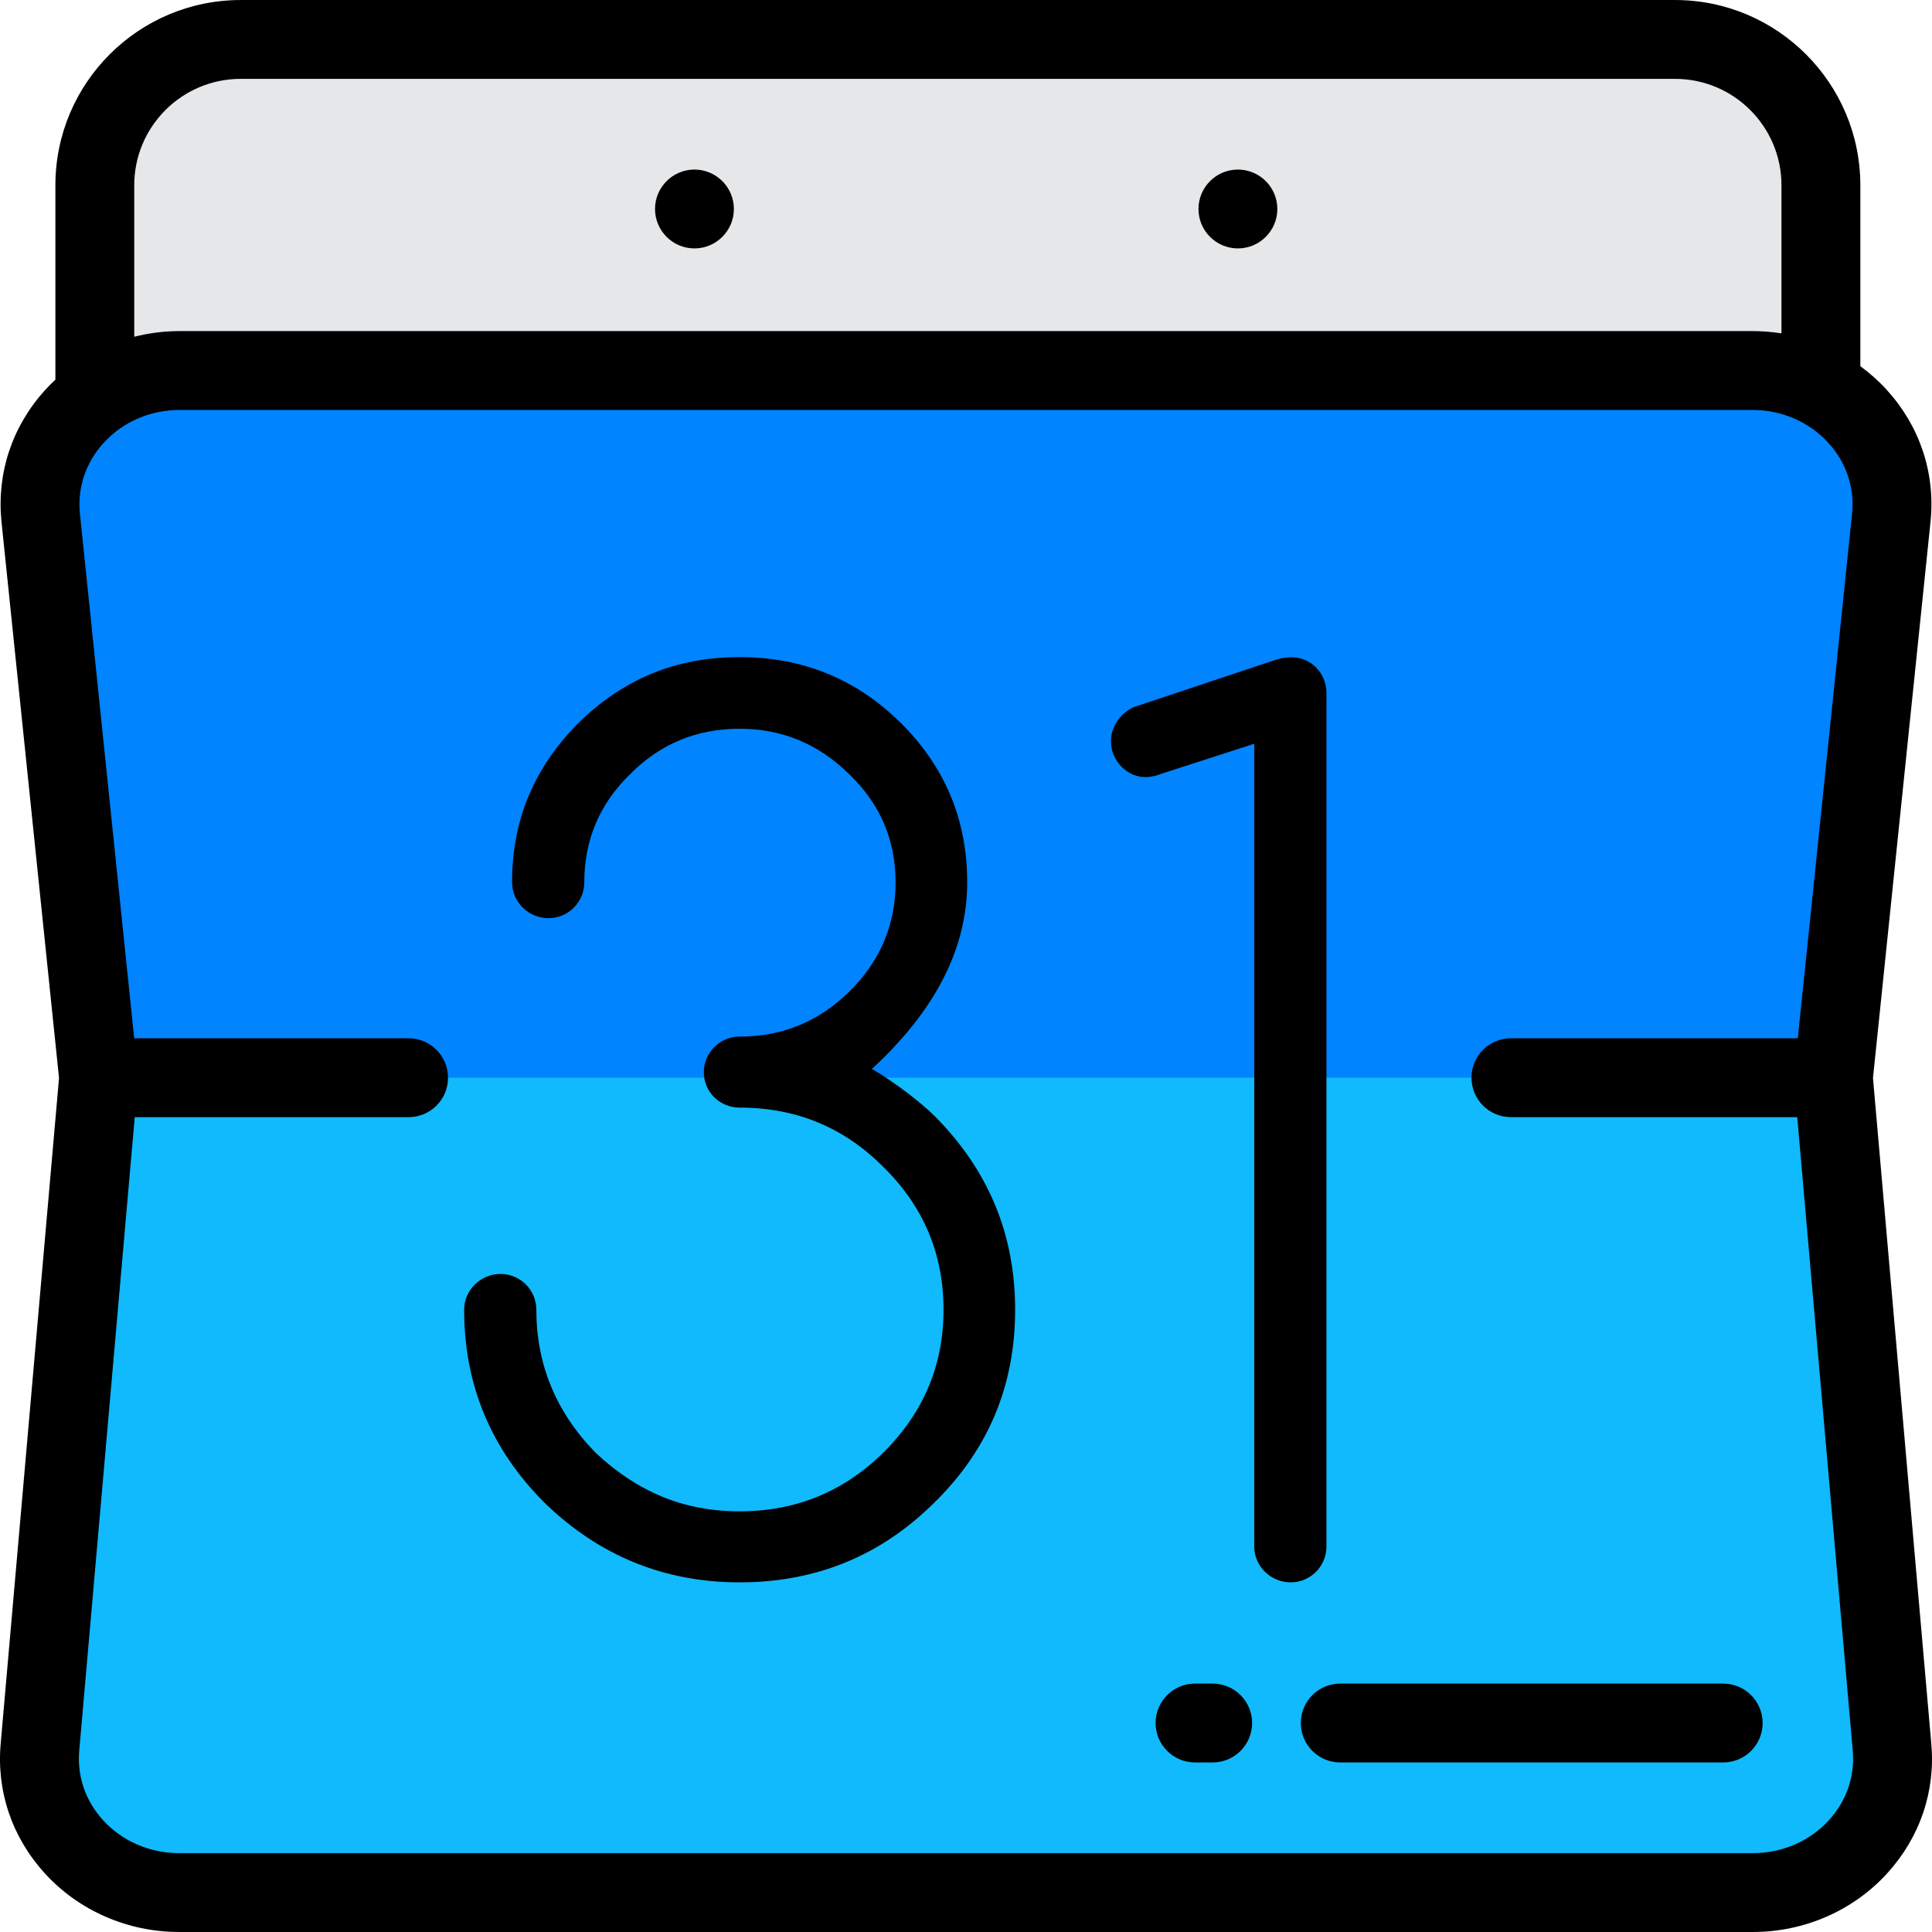
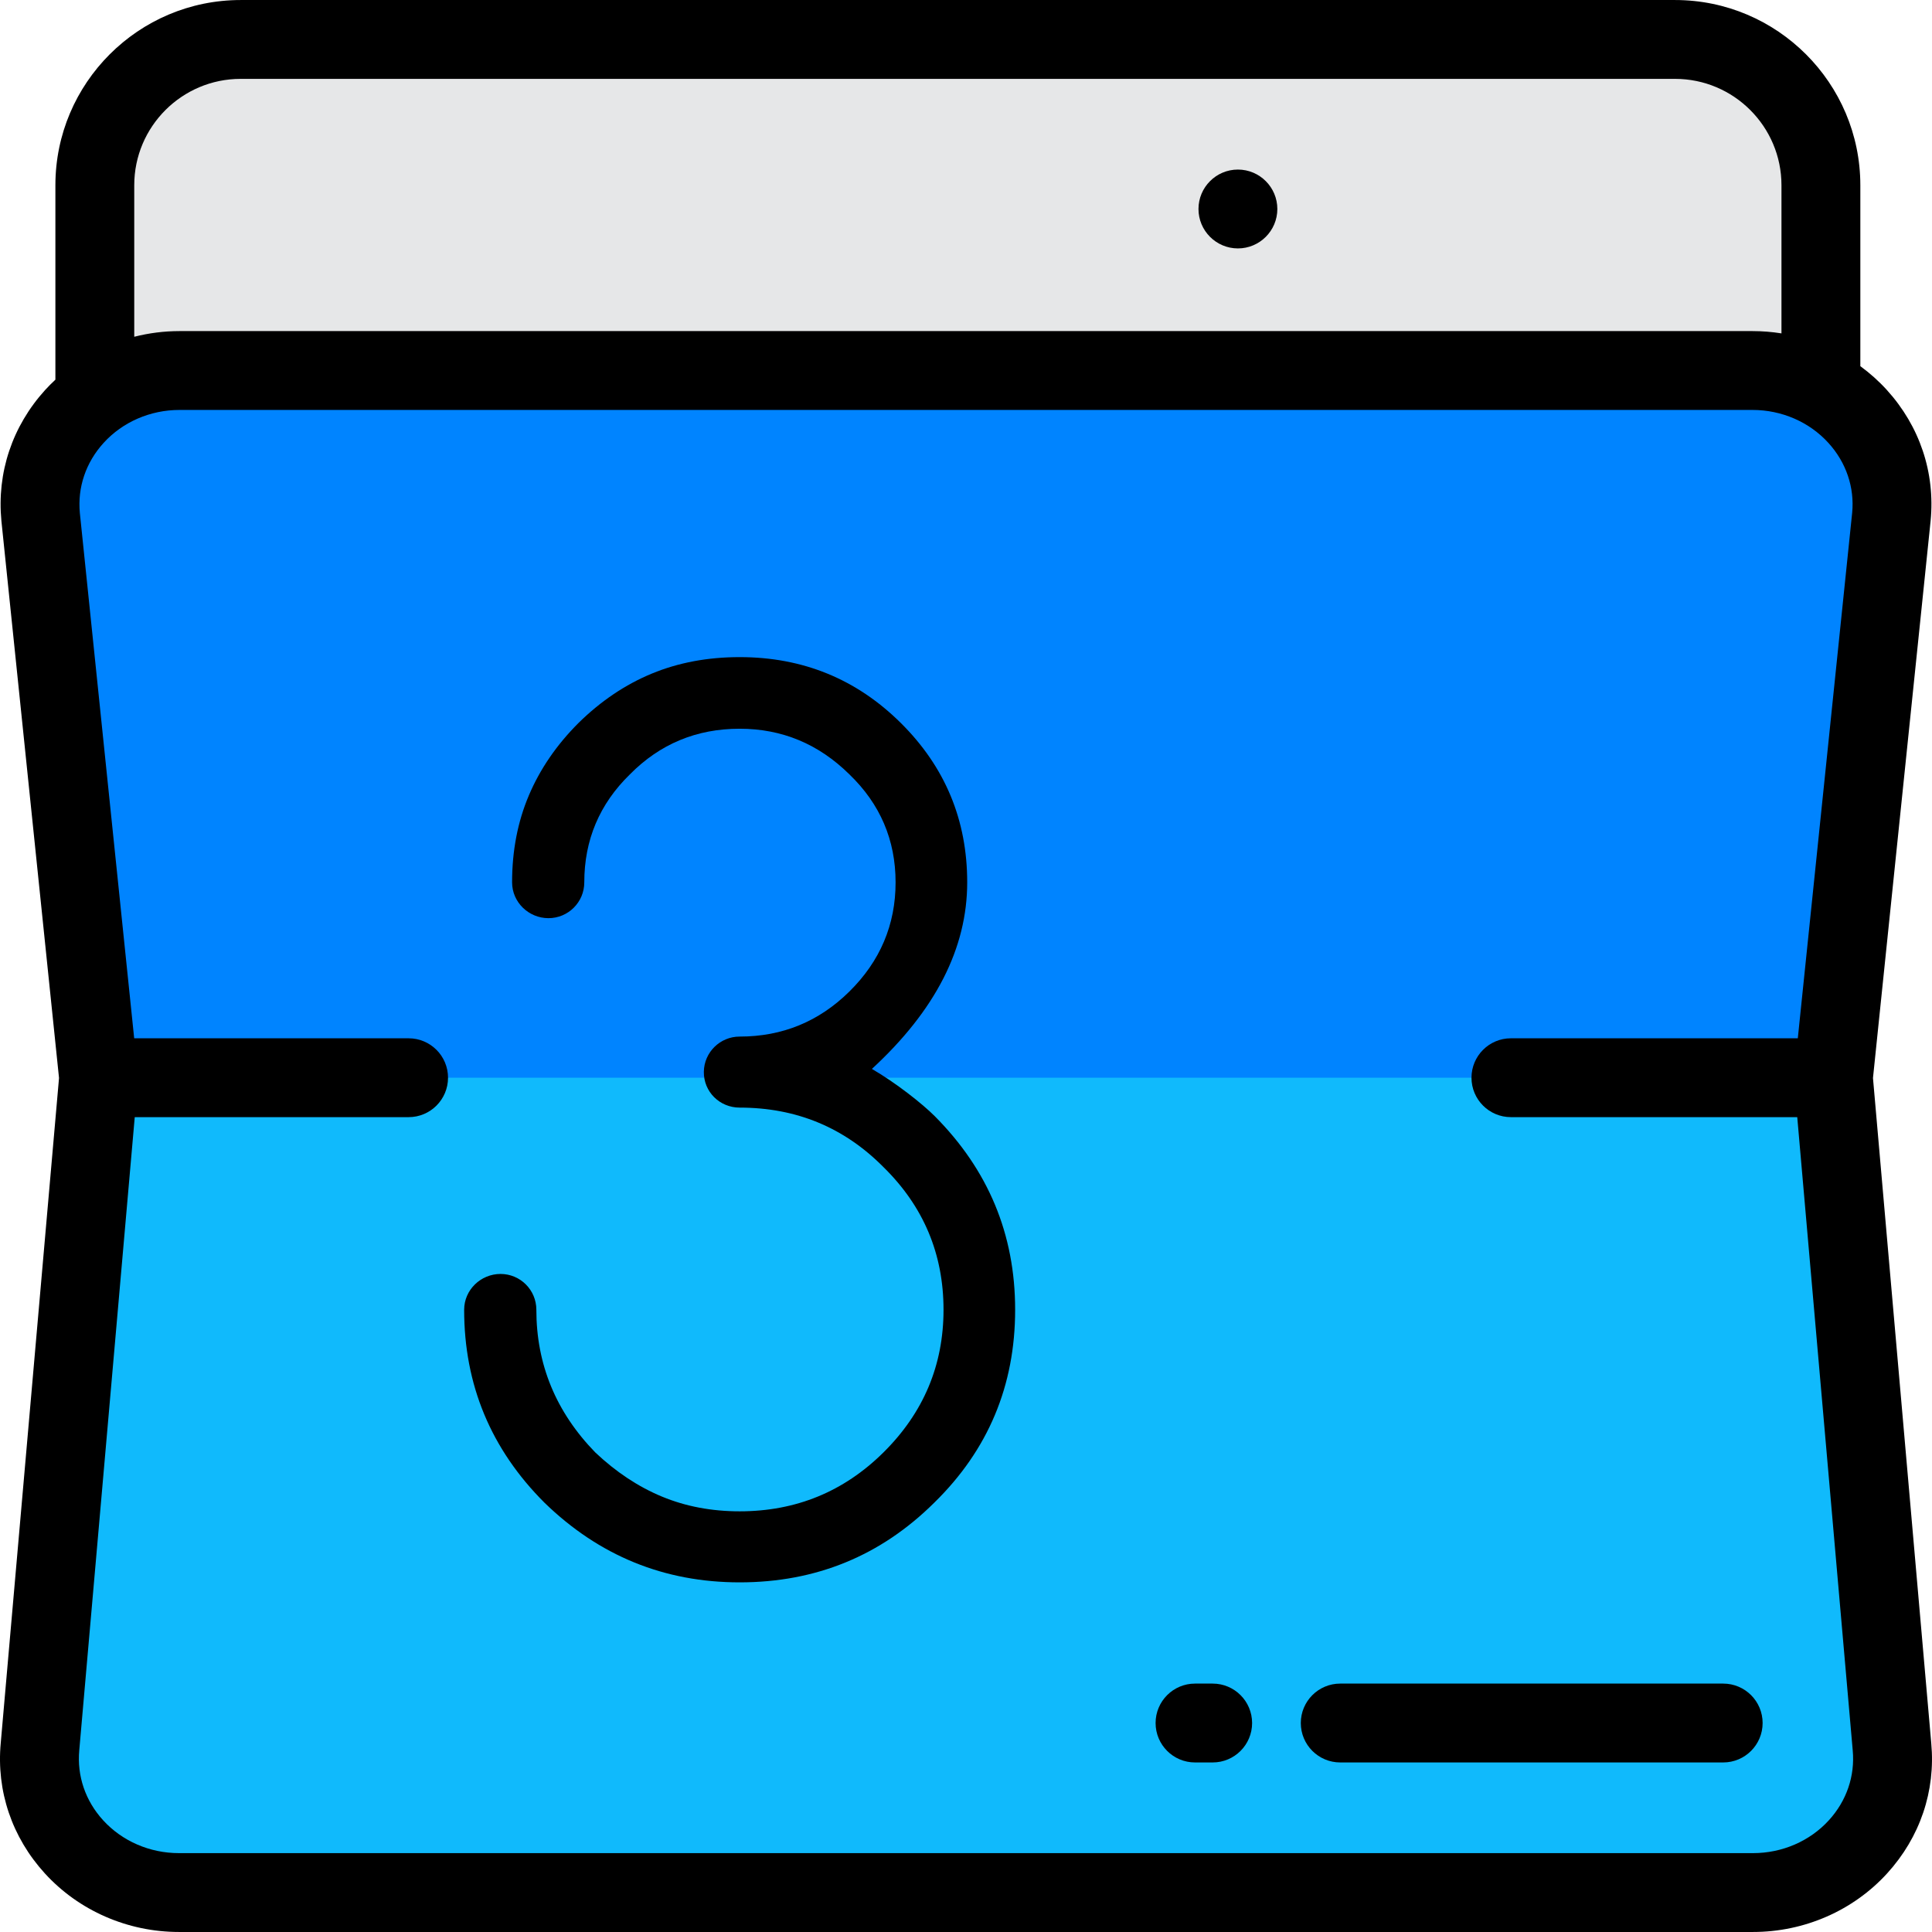
<svg xmlns="http://www.w3.org/2000/svg" height="800px" width="800px" version="1.1" id="Layer_1" viewBox="0 0 512 512" xml:space="preserve">
  <path style="fill:#E6E7E8;" d="M443.919,248.134H63.774c-21.342,0-38.645-17.299-38.645-38.634V49.089  c0-21.337,17.304-38.635,38.645-38.635h380.141c21.34,0,38.643,17.298,38.643,38.635v160.406  C482.562,230.835,465.26,248.134,443.919,248.134z" />
  <path style="fill:#0084FF;" d="M501.394,462.882l-15.532-177.276l15.372-148.618c2.017-20.821-15.036-38.796-36.799-38.796H47.565  c-21.762,0-38.814,17.979-36.8,38.796l15.371,148.618L10.601,462.882c-1.93,20.773,15.102,38.665,36.81,38.665h417.173  C486.293,501.547,503.327,483.656,501.394,462.882z" />
  <path style="fill:#10BAFC;" d="M26.137,285.607L10.601,462.882c-1.93,20.773,15.102,38.665,36.81,38.665h417.173  c21.707,0,38.742-17.891,36.81-38.665l-15.532-177.276H26.137z" />
  <path d="M511.804,461.97l-15.445-176.282l15.276-147.693c1.235-12.744-2.888-25.051-11.605-34.654  c-2.13-2.347-4.49-4.447-7.022-6.301v-47.95c0-27.064-22.023-49.084-49.091-49.084H63.774c-27.071,0-49.094,22.019-49.094,49.084  v51.53c-0.932,0.871-1.843,1.77-2.706,2.721c-8.719,9.603-12.842,21.911-11.602,34.721l15.269,147.625L0.197,461.916  c-1.182,12.716,2.968,24.986,11.685,34.549c8.995,9.87,21.946,15.53,35.53,15.53h417.173c13.587,0,26.537-5.661,35.533-15.533  C508.833,486.899,512.981,474.63,511.804,461.97z M35.577,49.089c0-15.543,12.648-28.187,28.196-28.187h380.141  c15.547,0,28.194,12.644,28.194,28.187v39.262c-2.519-0.4-5.085-0.609-7.675-0.609H47.565c-4.084,0-8.108,0.521-11.988,1.505V49.089  z M484.672,482.387c-5.046,5.536-12.367,8.711-20.088,8.711H47.411c-7.72,0-15.041-3.174-20.086-8.709  c-4.707-5.165-6.952-11.749-6.316-18.594l14.699-167.739h72.576c5.77,0,10.449-4.678,10.449-10.449  c0-5.771-4.679-10.449-10.449-10.449H35.561L21.165,135.981c-0.658-6.804,1.573-13.407,6.281-18.594  c5.047-5.559,12.381-8.748,20.119-8.748h416.87c7.74,0,15.074,3.188,20.121,8.747c4.707,5.185,6.938,11.788,6.285,18.526  l-14.403,139.244h-76.029c-5.77,0-10.449,4.678-10.449,10.449c0,5.771,4.679,10.449,10.449,10.449h75.88l14.701,167.795  C491.622,470.639,489.378,477.222,484.672,482.387z" />
-   <path d="M184.037,65.834c5.761,0,10.449-4.687,10.449-10.449s-4.687-10.449-10.449-10.449c-5.761,0-10.449,4.687-10.449,10.449  S178.277,65.834,184.037,65.834z" />
  <path d="M328.059,65.834c5.761,0,10.449-4.687,10.449-10.449s-4.687-10.449-10.449-10.449c-5.761,0-10.449,4.687-10.449,10.449  S322.298,65.834,328.059,65.834z" />
  <path d="M231.065,283.272c16.836-15.509,25.255-31.989,25.255-49.437c0-16.53-5.869-30.612-17.602-42.244  c-11.734-11.633-25.969-17.448-42.703-17.448c-8.471,0-16.224,1.454-23.265,4.362c-7.04,2.908-13.522,7.27-19.439,13.086  c-5.816,5.816-10.204,12.221-13.163,19.209c-2.961,6.99-4.439,14.67-4.439,23.035c0,5.272,4.41,9.49,9.643,9.49  c5.241,0,9.49-4.251,9.49-9.49c0-11.223,4.03-20.763,12.091-28.622c7.959-8.059,17.653-12.091,29.081-12.091  c11.224,0,20.916,4.032,29.081,12.091c8.164,7.859,12.245,17.398,12.245,28.622c0,11.226-4.081,20.869-12.245,28.928  c-8.061,7.959-17.755,11.939-29.081,11.939c-5.166,0-9.414,4.148-9.487,9.324c-0.075,5.31,4.201,9.501,9.487,9.501  c14.999,0,27.704,5.257,38.112,15.765c10.612,10.408,15.918,23.011,15.918,37.806c0,14.694-5.306,27.297-15.918,37.806  c-10.51,10.408-23.214,15.612-38.112,15.612c-7.449,0-14.31-1.301-20.585-3.903s-12.169-6.505-17.679-11.709  c-10.408-10.714-15.611-23.314-15.611-37.806c0-5.239-4.25-9.49-9.49-9.49c-5.232,0-9.643,4.217-9.643,9.49  c0,19.898,7.092,36.94,21.275,51.122c14.487,14.082,31.734,21.122,51.734,21.122c20.204,0,37.397-7.04,51.58-21.122  c14.286-13.978,21.428-31.018,21.428-51.122c0-20.1-7.187-37.1-21.275-51.274C244.459,292.514,237.371,286.931,231.065,283.272z" />
-   <path d="M351.522,409.852v-226.22c0-3.15-1.494-6.043-4.082-7.851c-2.727-1.906-5.985-1.906-9.08-1.026l-38.112,12.704  c-4.71,2.355-7.209,7.683-5.068,12.712c0.951,2.235,2.821,4.157,5.067,5.101c2.501,1.051,5.036,0.774,7.5-0.211l24.642-7.959v212.75  c0,5.272,4.41,9.49,9.642,9.49C347.273,419.341,351.522,415.091,351.522,409.852z" />
  <path d="M321.372,446.17h-4.678c-5.77,0-10.449,4.678-10.449,10.449c0,5.771,4.679,10.449,10.449,10.449h4.678  c5.77,0,10.449-4.678,10.449-10.449C331.82,450.847,327.141,446.17,321.372,446.17z" />
  <path d="M456.664,446.17h-101.49c-5.77,0-10.449,4.678-10.449,10.449c0,5.771,4.679,10.449,10.449,10.449h101.49  c5.77,0,10.449-4.678,10.449-10.449C467.113,450.847,462.435,446.17,456.664,446.17z" />
</svg>